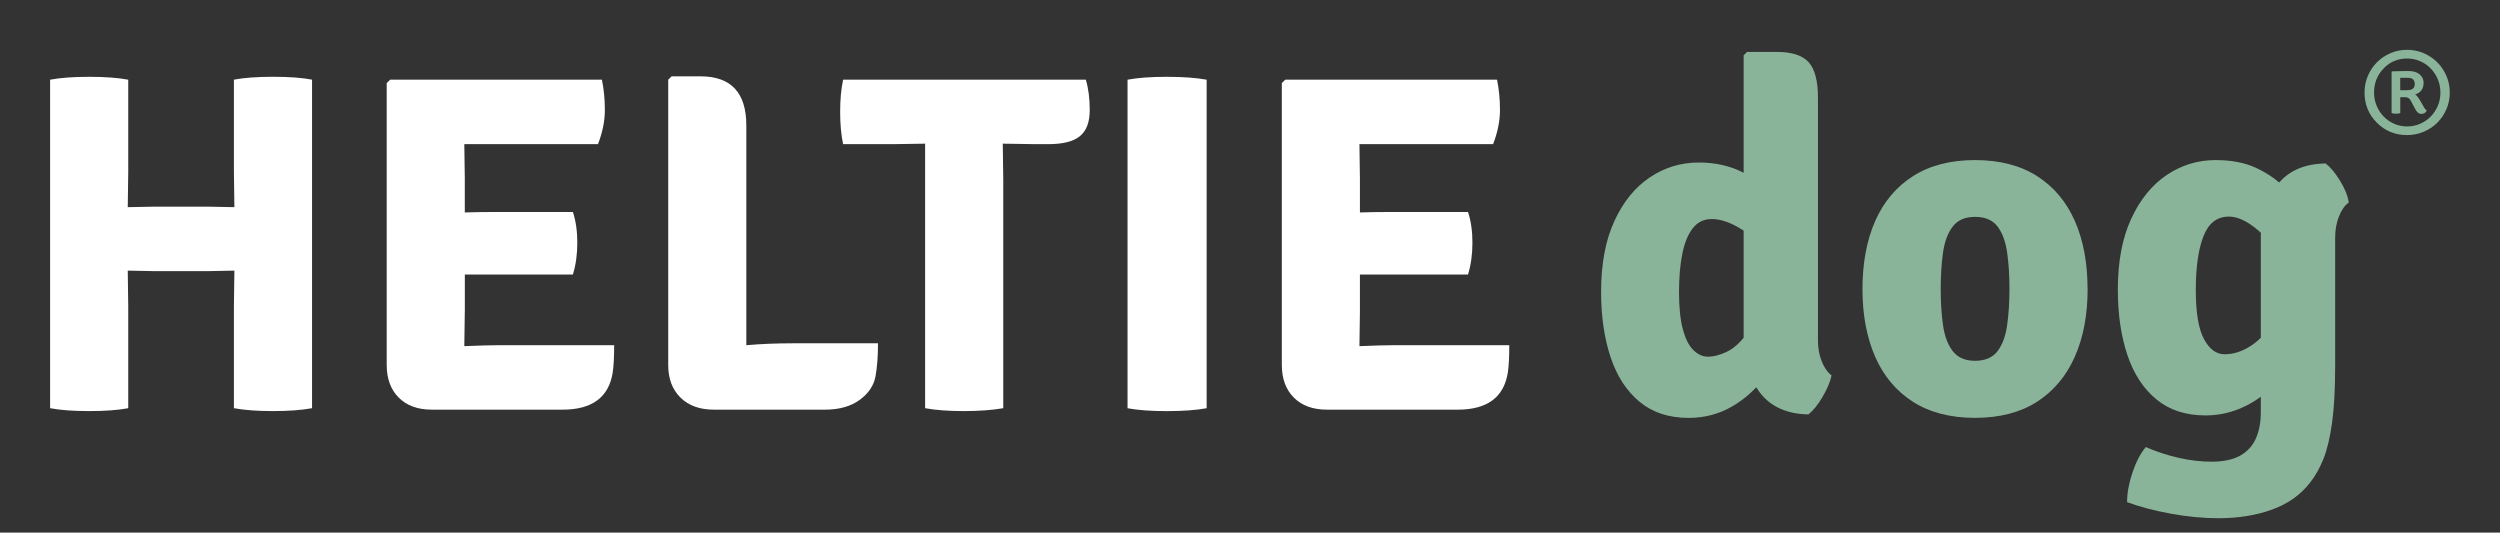
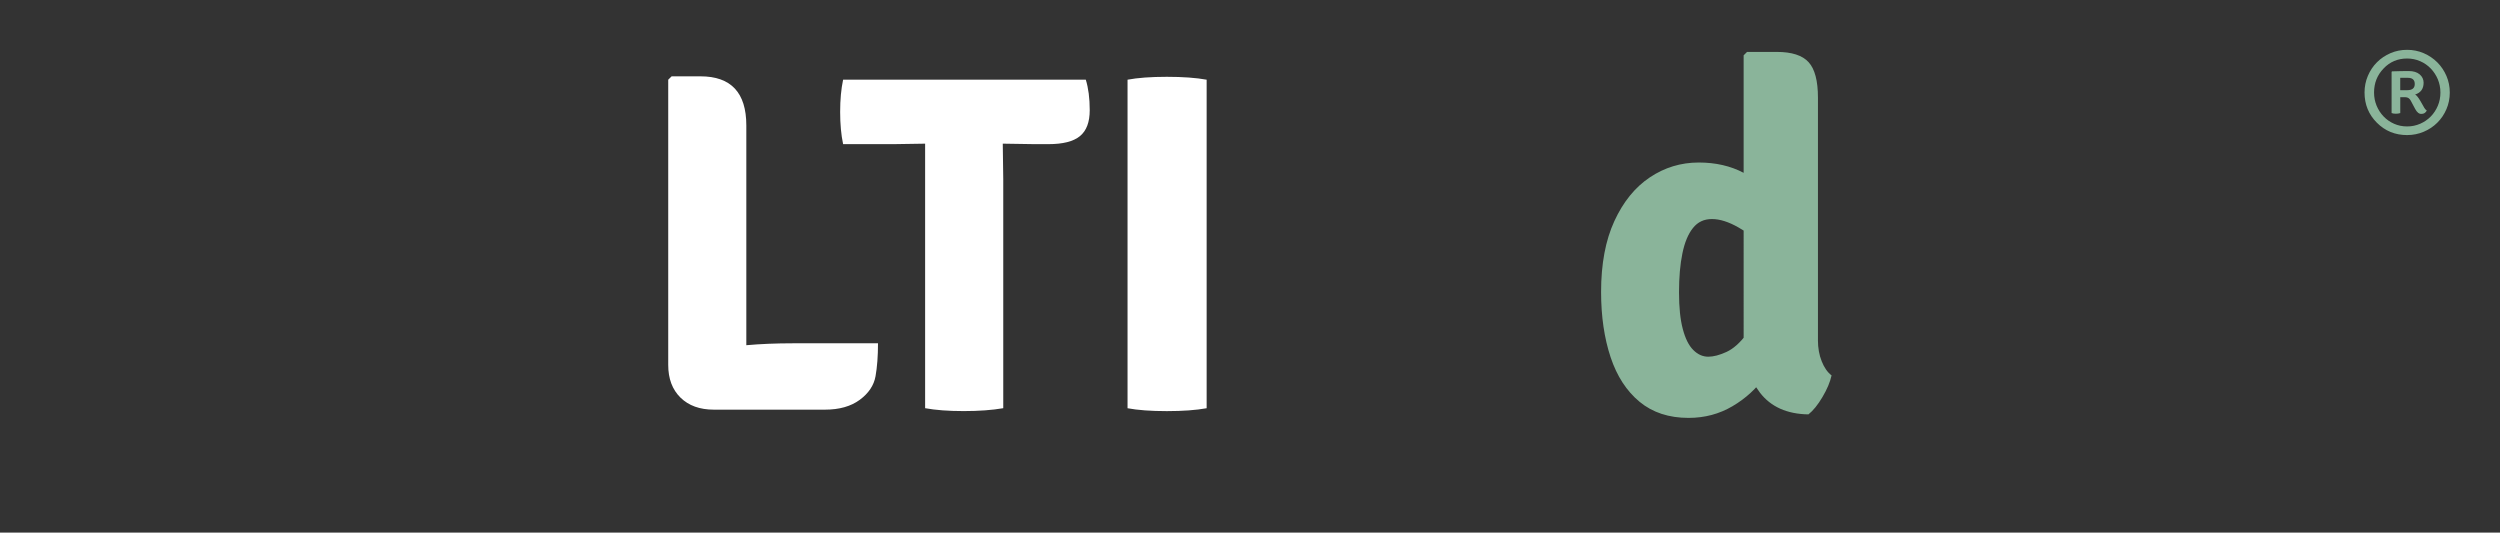
<svg xmlns="http://www.w3.org/2000/svg" id="Laag_1" viewBox="0 0 719.93 153.37">
  <rect x="0" y="0" width="719.93" height="153.37" fill="#333333" stroke="none" />
  <defs>
    <style>.cls-1{fill:#fff;}.cls-2{fill:#8ab49a;}</style>
  </defs>
  <g id="LOGO">
-     <path class="cls-1" d="m67.5,59.65l-.14-10.25v-26.46c2.9-.55,6.68-.83,11.32-.83s8.36.28,11.18.83v94.61c-3,.55-6.75.83-11.25.83s-8.25-.28-11.25-.83v-29.37l.14-10.25-7.11.14h-16.49l-7.11-.14.14,10.25v29.37c-2.91.55-6.66.83-11.25.83s-8.34-.28-11.25-.83V22.95c2.9-.55,6.65-.83,11.25-.83s8.34.28,11.25.83v26.46l-.14,10.25,7.11-.14h16.49l7.11.14Z" />
-     <path class="cls-1" d="m133.85,89.57l-.14,9.97v.14c4.32-.18,7.8-.28,10.44-.28h32.71c0,3.42-.14,6.05-.42,7.9-1.13,7.11-5.94,10.67-14.43,10.67h-37.63c-4.06,0-7.24-1.15-9.55-3.46-2.31-2.31-3.47-5.45-3.47-9.42V23.92l.99-.97h60.98c.57,2.68.85,5.59.85,8.73s-.66,6.42-1.98,9.83h-38.49l.14,9.97v9.7c2.44-.09,5.63-.14,9.58-.14h21.55c.85,2.59,1.27,5.54,1.27,8.87s-.42,6.37-1.27,9.14h-31.12v10.53Z" />
    <path class="cls-1" d="m228.27,98.85h24.57c0,3.69-.24,6.86-.71,9.49-.47,2.63-1.98,4.9-4.53,6.79-2.55,1.89-5.9,2.84-10.04,2.84h-31.97c-4.06,0-7.26-1.15-9.62-3.46-2.36-2.31-3.54-5.45-3.54-9.42V22.95l.98-.97h8.3c8.81,0,13.21,4.71,13.21,14.13v63.3c4.16-.37,8.61-.55,13.35-.55Z" />
    <path class="cls-1" d="m288.77,41.37l.14,10.23v65.95c-3.19.55-6.98.83-11.39.83s-8.11-.28-11.11-.83V41.37l-9.05.14h-14.57c-.57-2.7-.85-5.79-.85-9.28s.28-6.58.85-9.28h69.89c.75,2.42,1.13,5.35,1.13,8.79s-.94,5.93-2.83,7.47c-1.89,1.54-4.91,2.3-9.05,2.3h-4.1l-8.91-.14h-.14Z" />
    <path class="cls-1" d="m324.7,117.55V22.95c2.92-.55,6.7-.83,11.32-.83s8.44.28,11.46.83v94.61c-3.02.55-6.84.83-11.46.83s-8.4-.28-11.32-.83Z" />
-     <path class="cls-1" d="m391.62,89.57l-.14,9.97v.14c4.32-.18,7.8-.28,10.44-.28h32.71c0,3.42-.14,6.05-.42,7.9-1.13,7.11-5.94,10.67-14.43,10.67h-37.63c-4.06,0-7.24-1.15-9.55-3.46-2.31-2.31-3.47-5.45-3.47-9.42V23.92l.99-.97h60.98c.56,2.68.85,5.59.85,8.73s-.66,6.42-1.98,9.83h-38.49l.14,9.97v9.7c2.44-.09,5.63-.14,9.58-.14h21.55c.85,2.59,1.27,5.54,1.27,8.87s-.42,6.37-1.27,9.14h-31.13v10.53Z" />
    <path class="cls-2" d="m461.07,84.05c0-8.04,1.27-14.84,3.82-20.38,2.55-5.54,5.95-9.74,10.21-12.59,4.26-2.85,8.96-4.28,14.1-4.28,4.86,0,9.18.99,12.94,2.98,3.76,1.99,7.19,3.94,10.28,5.86l-3.51,15.58c-2.71-2.2-5.47-4.1-8.28-5.72-2.81-1.61-5.36-2.42-7.65-2.42s-4.06.85-5.44,2.56c-1.38,1.71-2.4,4.14-3.05,7.3-.66,3.16-.98,6.91-.98,11.26s.36,7.82,1.09,10.56c.72,2.74,1.73,4.75,3.02,6.03,1.29,1.29,2.72,1.93,4.32,1.93,1.5,0,3.24-.46,5.23-1.37s3.93-2.64,5.82-5.19c1.89-2.55,3.45-6.28,4.67-11.19l4.91,12.42c-.42,3.79-1.85,7.44-4.28,10.95-2.43,3.51-5.55,6.38-9.37,8.63s-8.03,3.37-12.66,3.37c-5.66,0-10.36-1.54-14.1-4.63-3.74-3.09-6.53-7.37-8.35-12.84s-2.74-11.74-2.74-18.8Zm62.44,13.89c0,2.25.36,4.28,1.09,6.1.72,1.82,1.67,3.18,2.84,4.07-.42,1.92-1.3,4-2.63,6.24-1.33,2.25-2.68,3.91-4.03,4.98-6.17-.09-10.83-2.18-13.96-6.25-3.13-4.07-4.7-9.03-4.7-14.87V15.93l.98-.98h8.56c4.3,0,7.36.98,9.16,2.95,1.8,1.96,2.7,5.38,2.7,10.24v69.81Z" />
-     <path class="cls-2" d="m601.18,83.21c0,7.48-1.24,14.01-3.72,19.58-2.48,5.57-6.12,9.88-10.91,12.94-4.79,3.06-10.72,4.6-17.79,4.6s-13.07-1.54-17.89-4.63c-4.82-3.09-8.44-7.41-10.88-12.98-2.43-5.57-3.65-12.07-3.65-19.5s1.23-14.07,3.68-19.61c2.46-5.54,6.09-9.85,10.91-12.91,4.82-3.06,10.76-4.6,17.82-4.6s13.07,1.54,17.89,4.63c4.82,3.09,8.44,7.4,10.87,12.94,2.43,5.54,3.65,12.06,3.65,19.54Zm-42.31,0c0,3.84.22,7.32.67,10.45.44,3.13,1.38,5.62,2.81,7.47s3.57,2.77,6.42,2.77,5.05-.92,6.46-2.77,2.33-4.34,2.77-7.47c.44-3.13.67-6.62.67-10.45s-.22-7.39-.67-10.52c-.45-3.13-1.37-5.62-2.77-7.47-1.4-1.85-3.56-2.77-6.46-2.77s-4.99.92-6.42,2.77c-1.43,1.85-2.36,4.34-2.81,7.47-.44,3.13-.67,6.64-.67,10.52Z" />
-     <path class="cls-2" d="m609.88,83.35c0-8.04,1.29-14.84,3.86-20.38,2.57-5.54,5.99-9.74,10.24-12.59,4.26-2.85,8.93-4.28,14.03-4.28,4.58,0,8.48.75,11.68,2.25,3.2,1.5,5.87,3.32,8,5.47,2.13,2.15,3.78,4.26,4.95,6.31l-3.58,17.89c-2.71-5.1-5.62-8.98-8.73-11.65-3.11-2.67-5.93-4-8.46-4-3.41,0-5.86,1.88-7.33,5.65-1.47,3.77-2.21,8.92-2.21,15.47s.78,11.21,2.35,14.14c1.57,2.92,3.54,4.39,5.93,4.39,2.81,0,5.55-.96,8.24-2.88,2.69-1.92,4.95-4.77,6.77-8.56l3.09,15.22c-1.54,2.62-3.53,4.98-5.96,7.09-2.43,2.1-5.16,3.75-8.17,4.95-3.02,1.19-6.16,1.79-9.44,1.79-5.71,0-10.43-1.54-14.17-4.63-3.74-3.09-6.53-7.35-8.35-12.8-1.82-5.45-2.74-11.73-2.74-18.84Zm66.51-25.05c-1.17.84-2.12,2.19-2.84,4.03-.73,1.85-1.09,3.87-1.09,6.07v37.05c0,6.55-.29,11.96-.88,16.24-.59,4.28-1.42,7.76-2.49,10.45-1.08,2.69-2.36,4.97-3.86,6.84-2.76,3.55-6.43,6.15-11.02,7.79-4.58,1.64-9.68,2.46-15.29,2.46-4.4,0-8.98-.43-13.75-1.3-4.77-.87-8.98-1.98-12.63-3.33,0-2.57.51-5.4,1.54-8.49,1.03-3.09,2.32-5.54,3.86-7.37,2.99,1.31,6.13,2.34,9.4,3.09,3.27.75,6.46,1.12,9.54,1.12,3.41,0,6.16-.59,8.24-1.75,2.08-1.17,3.59-2.83,4.53-4.98.94-2.15,1.4-4.65,1.4-7.51v-50.59c0-5.85,1.57-10.79,4.7-14.84,3.13-4.05,7.79-6.12,13.96-6.21,1.36,1.03,2.74,2.68,4.14,4.95,1.4,2.27,2.25,4.36,2.53,6.28Z" />
    <path class="cls-2" d="m684.48,35.35c-2.37-2.37-3.56-5.27-3.56-8.7,0-1.7.32-3.3.96-4.8.64-1.51,1.51-2.81,2.62-3.92,1.11-1.11,2.4-1.98,3.89-2.62,1.49-.64,3.08-.96,4.78-.96s3.29.32,4.78.96c1.49.64,2.79,1.52,3.92,2.64,1.12,1.12,2,2.43,2.64,3.92.64,1.49.96,3.08.96,4.78s-.32,3.29-.96,4.78c-.64,1.49-1.51,2.79-2.62,3.89-1.11,1.11-2.41,1.98-3.92,2.62-1.51.64-3.11.96-4.8.96-3.43,0-6.33-1.18-8.7-3.56Zm1.92-15.62c-1.83,1.89-2.74,4.2-2.74,6.92,0,1.35.25,2.61.74,3.8.5,1.19,1.17,2.22,2.02,3.1.85.88,1.85,1.58,3,2.09,1.15.51,2.4.77,3.75.77s2.6-.26,3.77-.77c1.17-.51,2.19-1.21,3.05-2.09.86-.88,1.54-1.91,2.04-3.1.5-1.18.74-2.45.74-3.8s-.25-2.61-.74-3.8c-.5-1.18-1.18-2.23-2.04-3.12-.87-.9-1.88-1.6-3.05-2.11-1.17-.51-2.43-.77-3.77-.77-2.69,0-4.95.96-6.78,2.88Zm11.53,4.08c0,1.76-.82,2.9-2.45,3.41.42.19.94.85,1.59,1.97l.77,1.35c.32.64.66,1.07,1.01,1.3-.35.64-.85.96-1.49.96-.71.06-1.33-.42-1.87-1.44l-1.25-2.35c-.35-.67-.86-1.01-1.54-1.01h-1.49v4.56c-.38.13-.8.19-1.25.19-.48,0-.9-.06-1.25-.19v-11.87l.14-.14c.96-.03,1.84-.06,2.64-.07.8-.02,1.52-.02,2.16-.02,1.34,0,2.39.32,3.15.96.75.64,1.13,1.44,1.13,2.4Zm-6.73-1.39v3.55h2.02c1.44,0,2.16-.59,2.16-1.78s-.66-1.78-1.97-1.78h-2.21Z" />
  </g>
</svg>